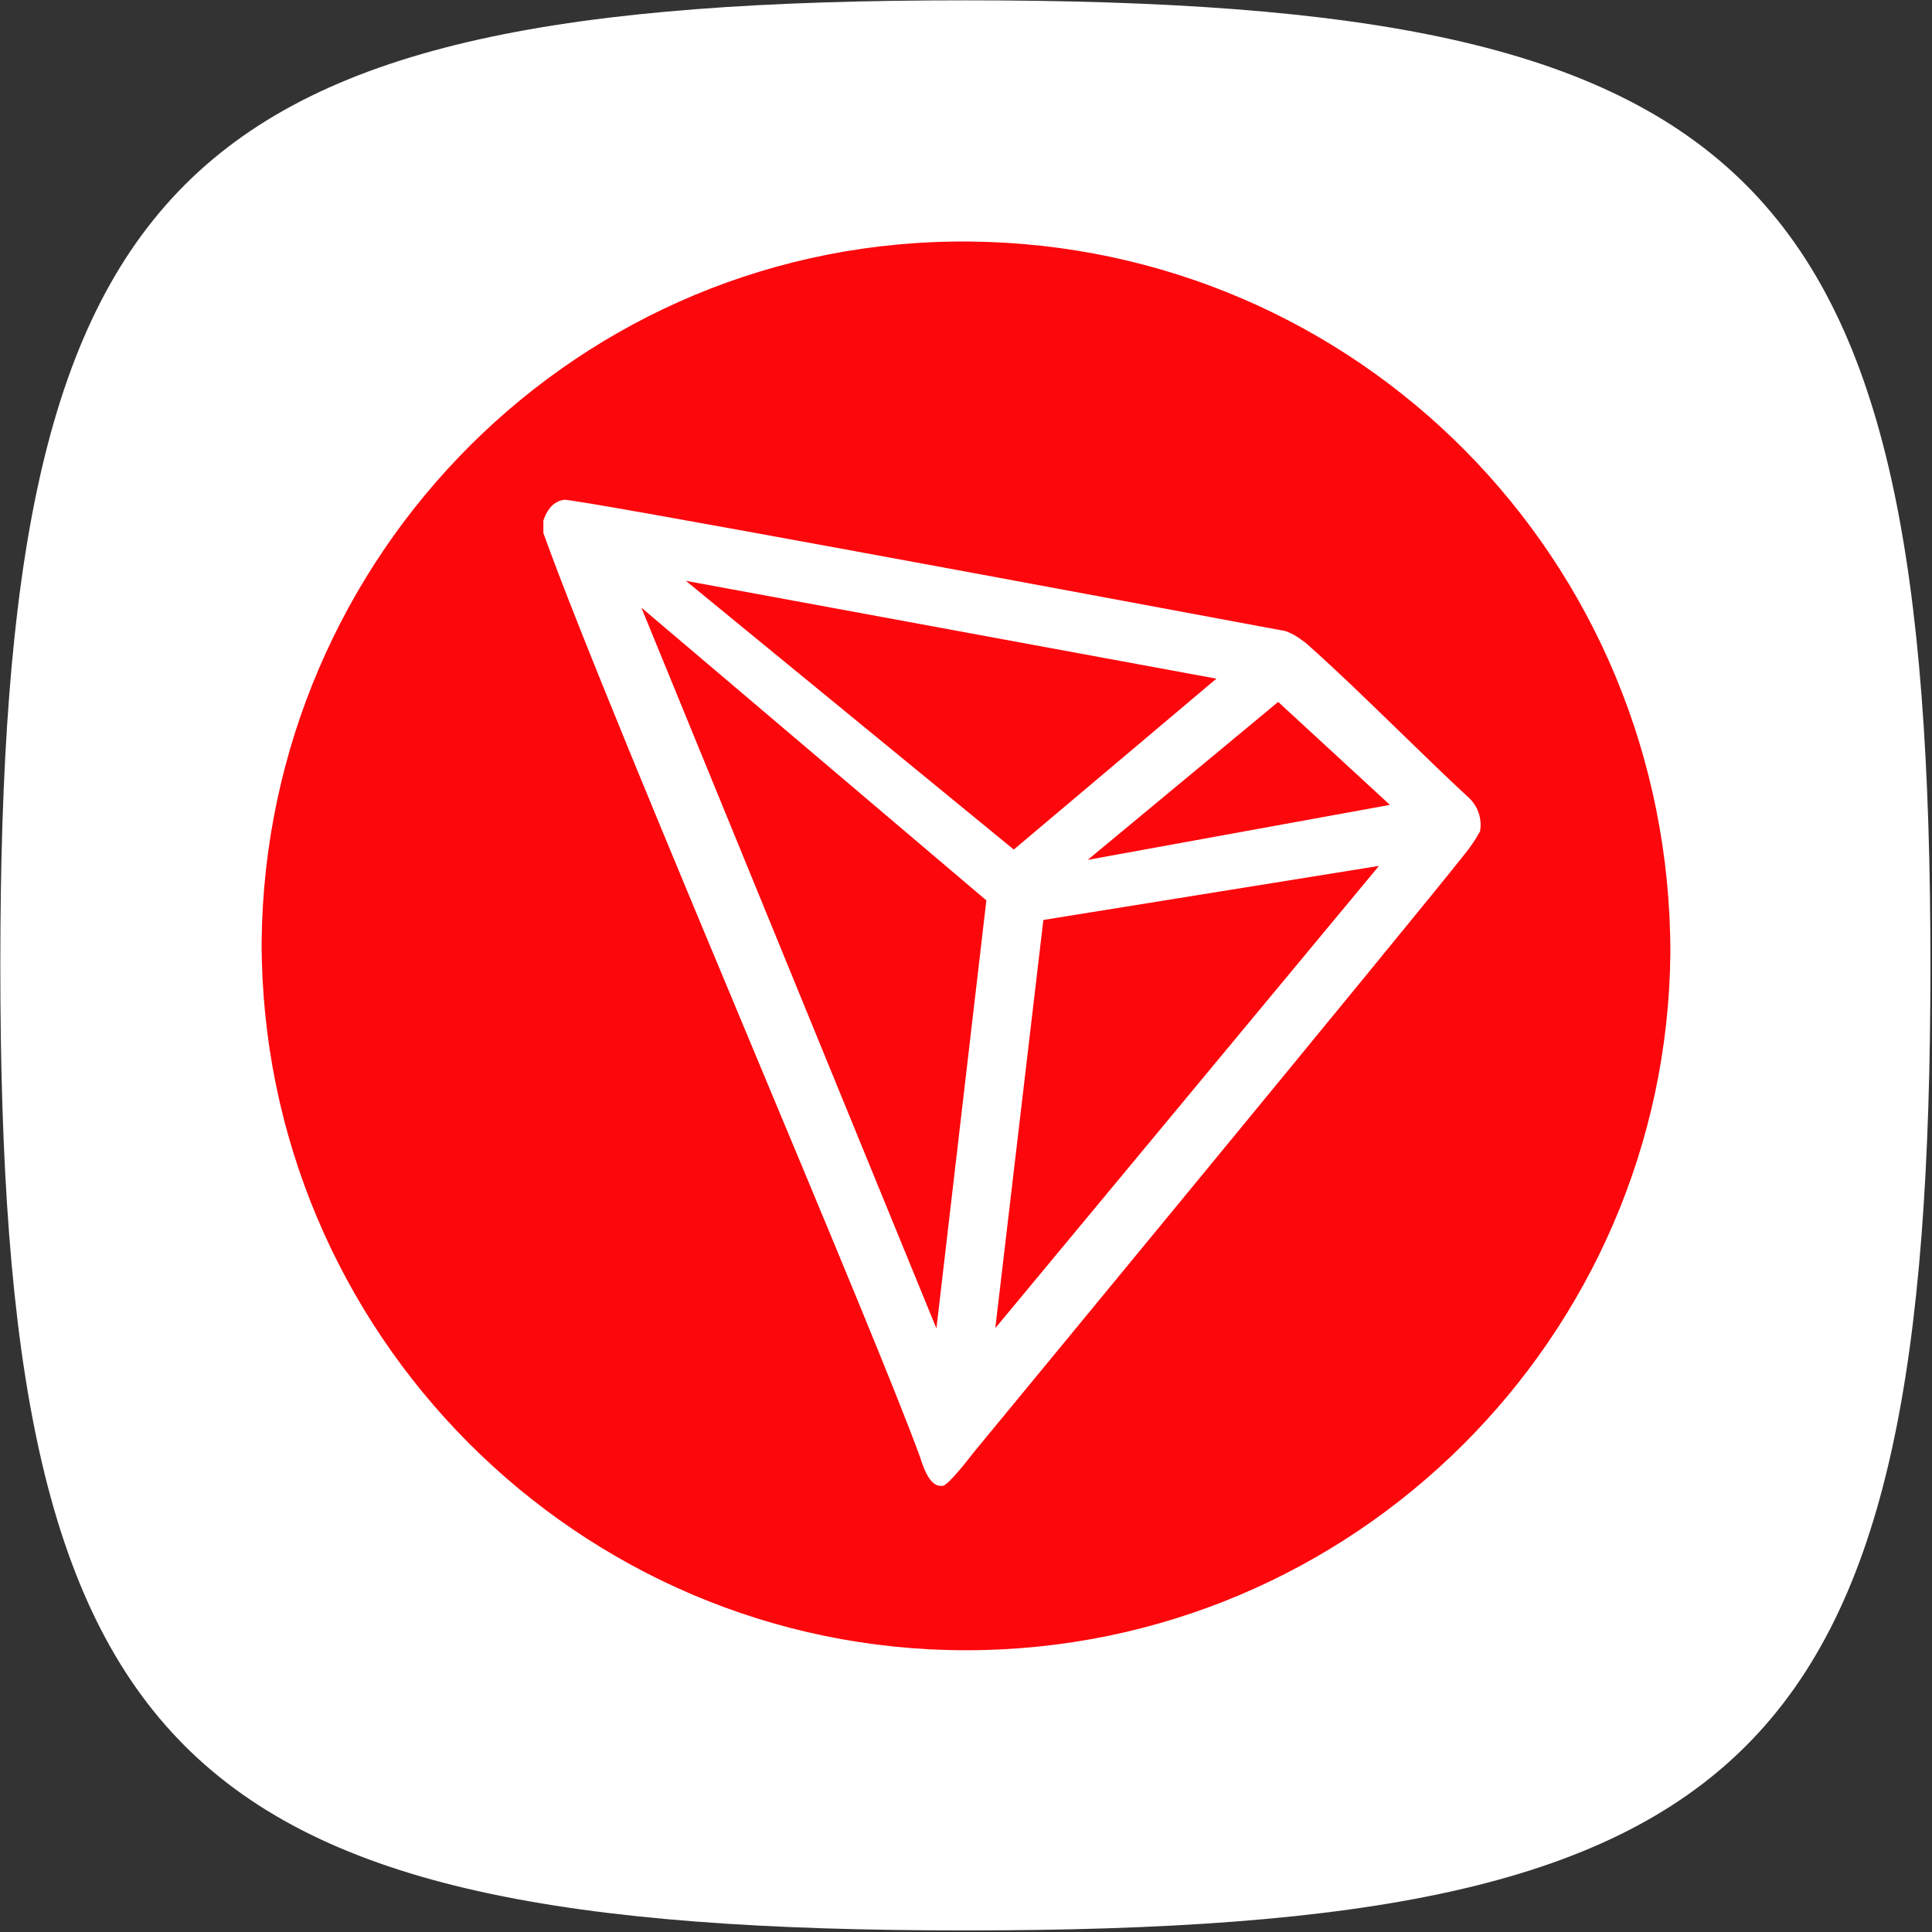
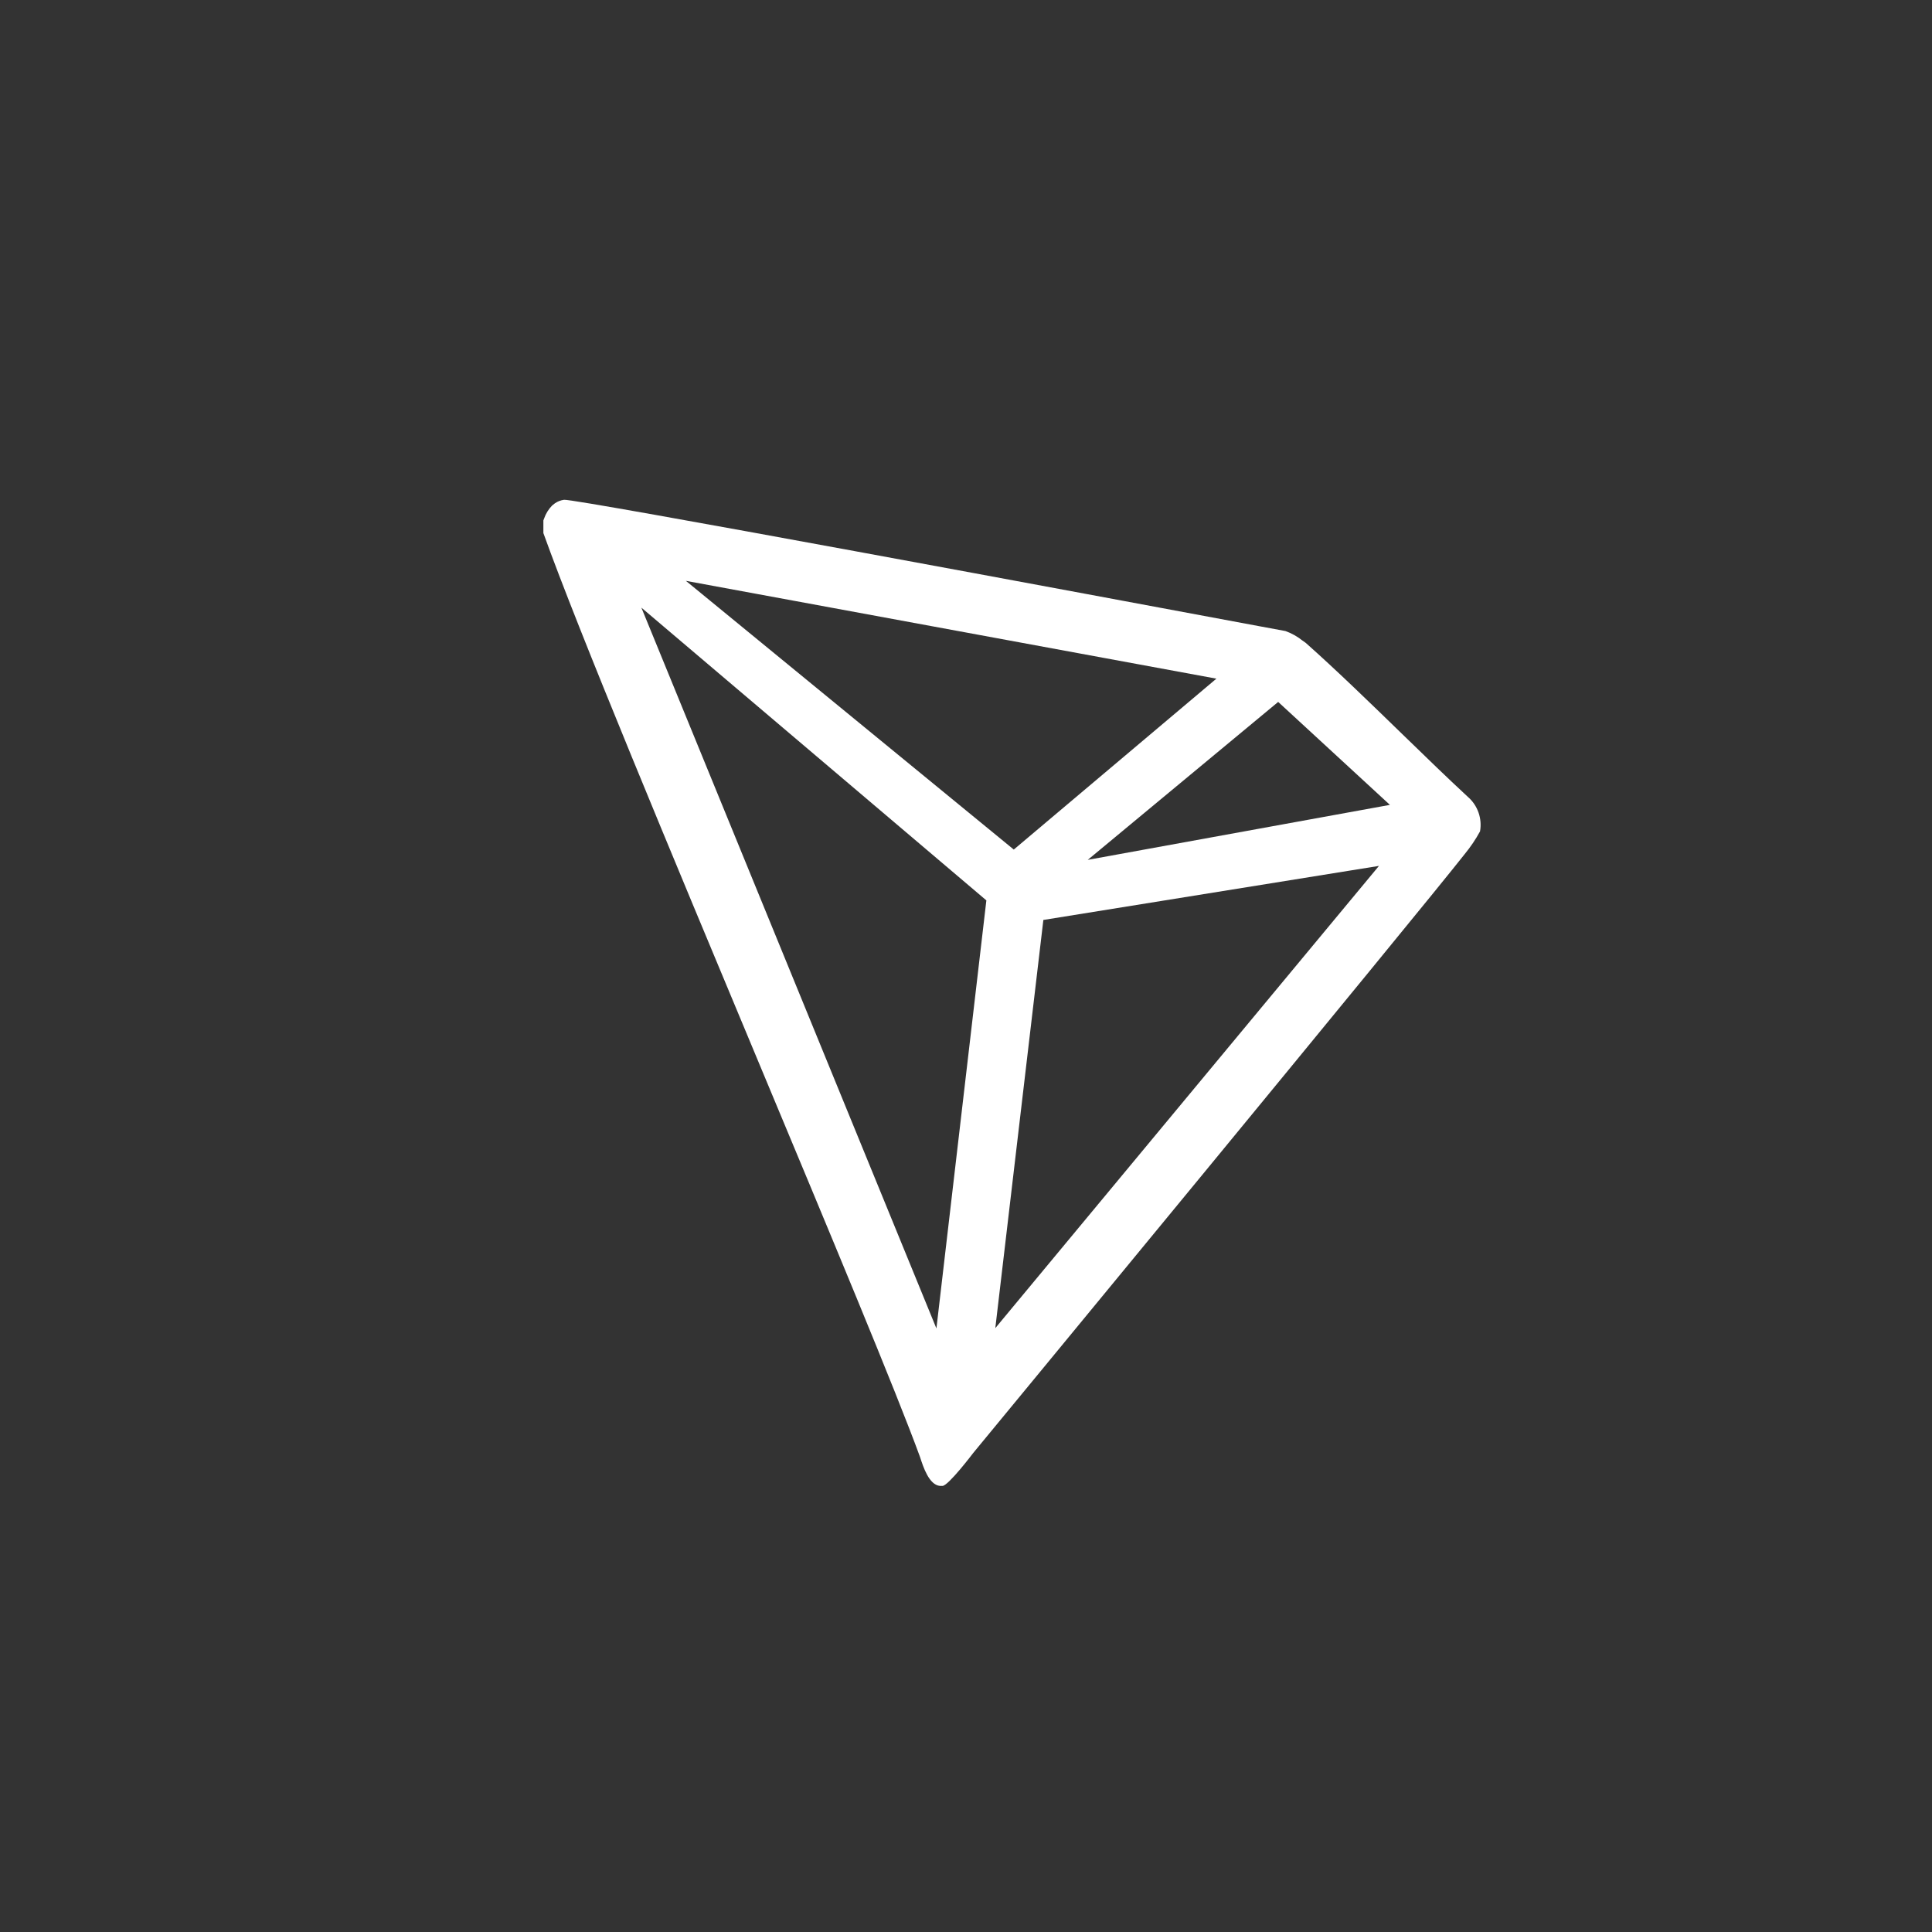
<svg xmlns="http://www.w3.org/2000/svg" width="48" height="48" viewBox="0 0 48 48" fill="none">
  <rect x="0" y="0" width="48" height="48" fill="#333333" stroke="none" />
  <g clip-path="url(#clip0_2118_916)">
-     <path d="M0.008 23.984C0.008 4.24 4.24 0.008 23.984 0.008C43.729 0.008 47.961 4.24 47.961 23.984C47.961 43.729 43.729 47.961 23.984 47.961C4.24 47.961 0.008 43.729 0.008 23.984Z" fill="white" />
-   </g>
-   <path fill-rule="evenodd" clip-rule="evenodd" d="M24 41C14.375 41 6.5 33.125 6.5 23.413C6.588 13.788 14.375 5.913 24.087 6.001C33.712 6.088 41.5 13.876 41.5 23.675C41.413 33.213 33.625 41 24 41Z" fill="#FC070C" />
+     </g>
  <path fill-rule="evenodd" clip-rule="evenodd" d="M36.469 19.798C35.991 19.357 35.437 18.819 34.86 18.259C34.05 17.472 33.194 16.64 32.438 15.97L32.361 15.916C32.234 15.814 32.09 15.733 31.936 15.678L31.353 15.57L31.352 15.57C27.327 14.819 14.281 12.384 14.013 12.417C13.934 12.428 13.858 12.457 13.791 12.501L13.718 12.559C13.629 12.65 13.561 12.759 13.519 12.88L13.5 12.93V13.202V13.244C14.386 15.71 16.687 21.218 18.811 26.304L18.811 26.304C20.607 30.604 22.277 34.602 22.86 36.205L22.86 36.206C22.937 36.443 23.082 36.894 23.354 36.917H23.415C23.56 36.917 24.18 36.098 24.18 36.098C24.18 36.098 35.267 22.653 36.388 21.222C36.533 21.045 36.662 20.856 36.771 20.655C36.828 20.336 36.713 20.01 36.469 19.798ZM27.025 21.363L31.756 17.439L34.532 19.997L27.025 21.363ZM17.041 14.431L25.187 21.107L30.221 16.861L17.041 14.431ZM25.922 22.856L34.26 21.513L24.728 32.997L25.922 22.856ZM24.506 22.37L15.935 15.097L23.265 33.005L24.506 22.37Z" fill="white" />
  <defs>
    <clipPath id="clip0_2118_916">
      <rect width="47.953" height="47.953" fill="white" />
    </clipPath>
  </defs>
</svg>